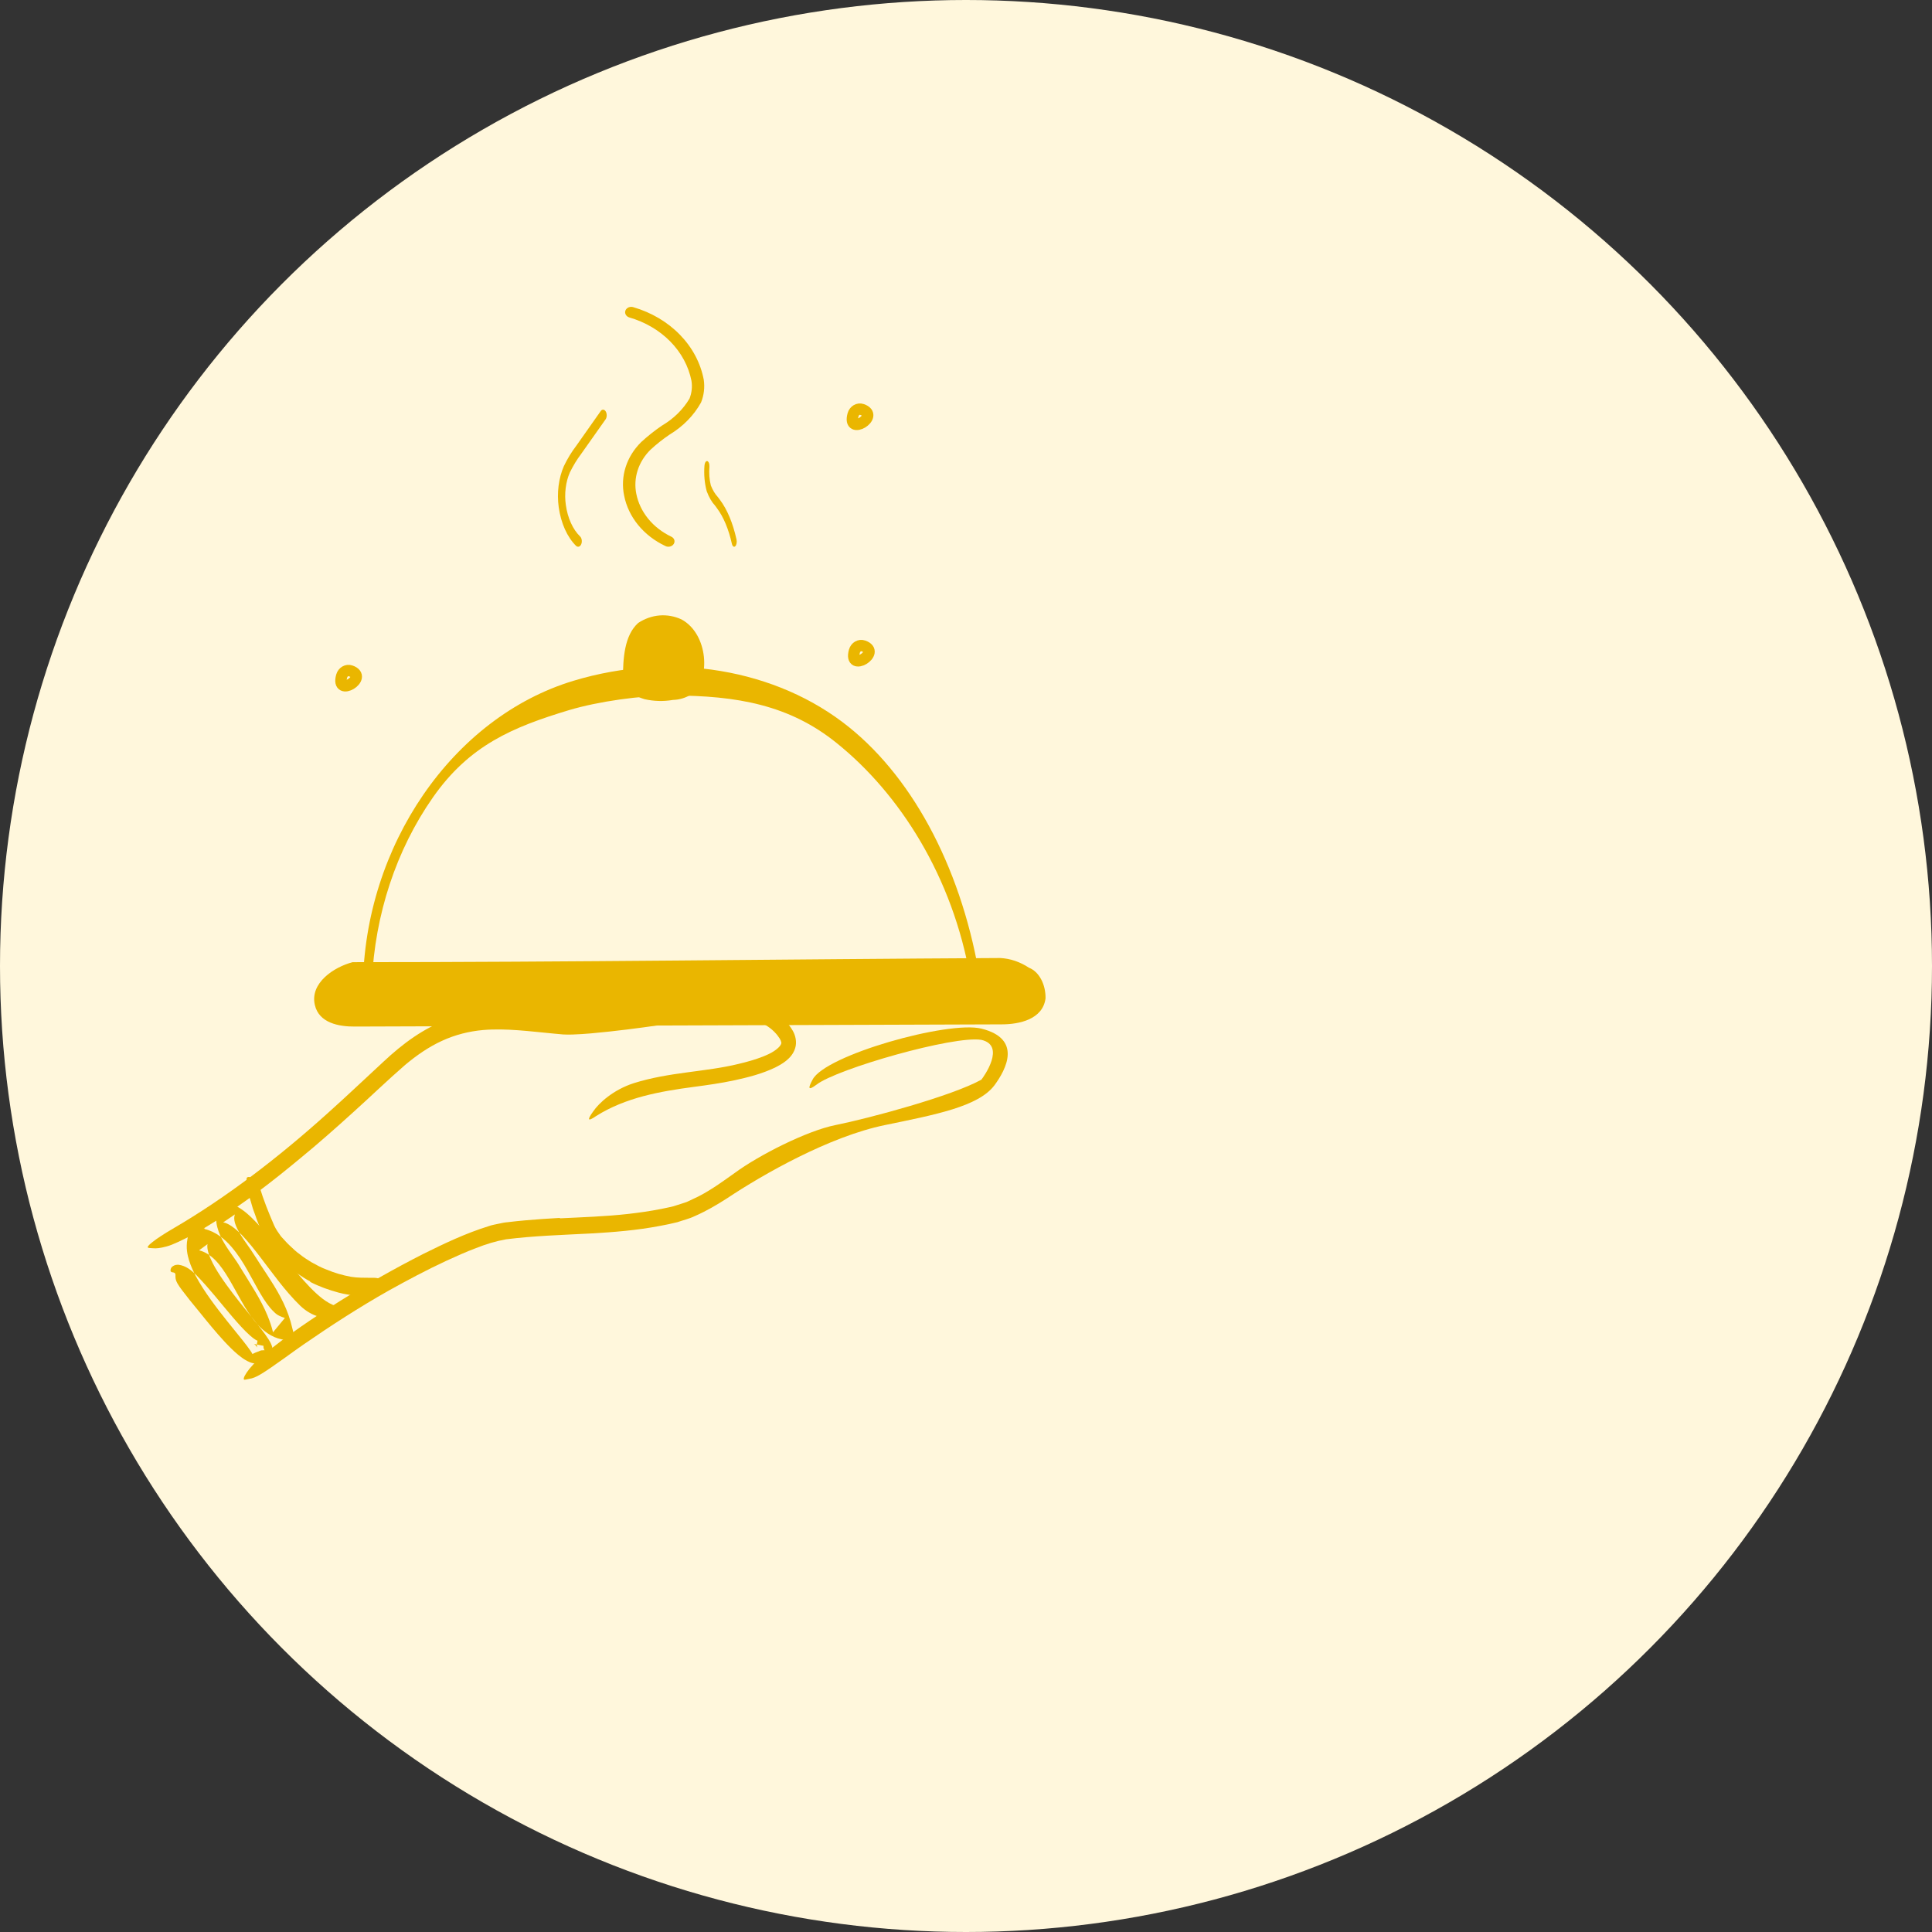
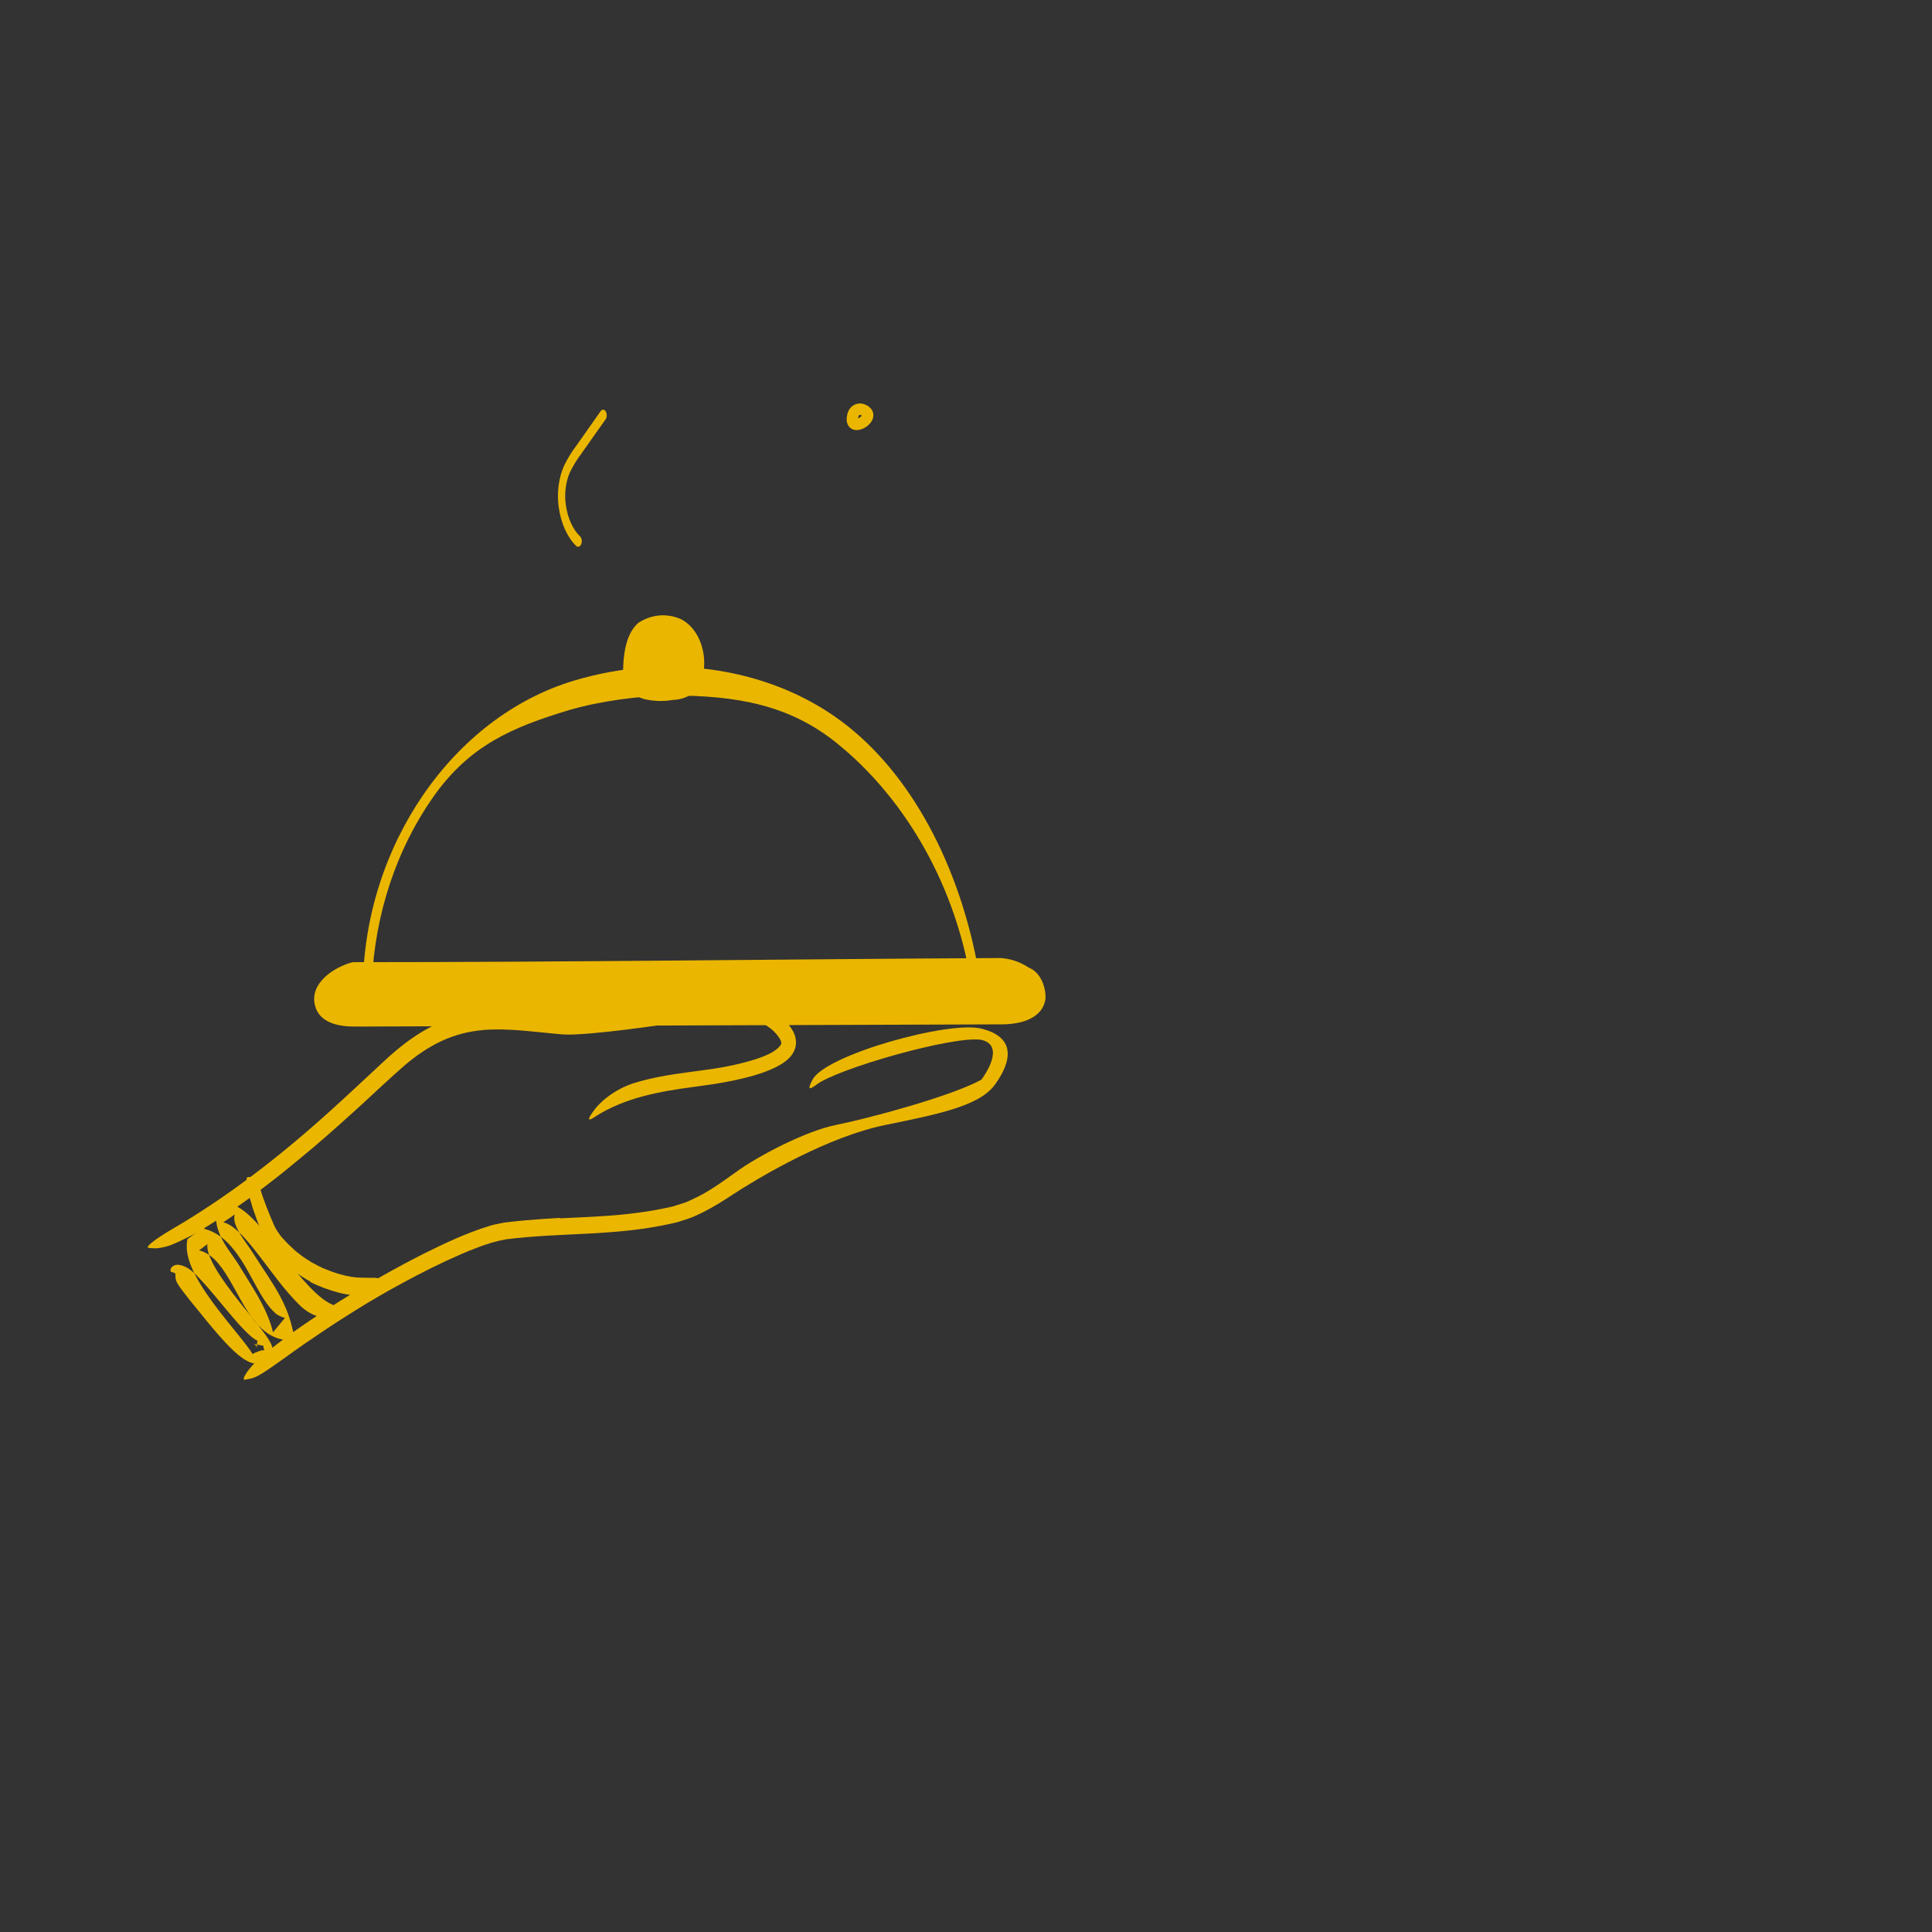
<svg xmlns="http://www.w3.org/2000/svg" width="170" height="170" viewBox="0 0 170 170" fill="none">
  <rect x="0" y="0" width="170" height="170" fill="#333333" stroke="none" />
-   <circle cx="85" cy="85" r="85" fill="#FFF7DC" />
-   <path fill-rule="evenodd" clip-rule="evenodd" d="M75.183 57.294C75.286 56.927 75.637 56.721 75.969 56.835C77.609 57.398 74.65 59.204 75.183 57.294Z" stroke="#EAB600" />
  <path fill-rule="evenodd" clip-rule="evenodd" d="M75.065 36.49C75.168 36.123 75.519 35.918 75.851 36.031C77.491 36.594 74.531 38.399 75.065 36.49Z" stroke="#EAB600" />
-   <path fill-rule="evenodd" clip-rule="evenodd" d="M30.065 59.49C30.168 59.123 30.52 58.918 30.851 59.031C32.491 59.595 29.532 61.399 30.065 59.49Z" stroke="#EAB600" />
  <path fill-rule="evenodd" clip-rule="evenodd" d="M39.519 89.71C41.687 88.957 43.961 88.974 46.07 89.17L49.211 89.487C50.172 89.609 51.189 89.493 52.231 89.416C53.743 89.281 55.256 89.058 56.772 88.871L60.78 88.343C61.456 88.254 62.09 88.142 62.812 88.064C63.516 87.996 64.225 87.986 64.936 88.05C66.339 88.185 67.836 88.588 68.996 89.723C69.284 90.014 69.528 90.299 69.759 90.7C69.983 91.082 70.142 91.684 69.969 92.228C69.803 92.761 69.471 93.096 69.162 93.347C68.846 93.599 68.516 93.776 68.19 93.942C67.024 94.495 65.831 94.793 64.638 95.055C63.448 95.311 62.242 95.479 61.066 95.635C58.042 96.035 55.045 96.575 52.46 98.198C51.682 98.738 51.66 98.538 52.192 97.802C52.697 97.051 53.974 95.89 55.754 95.314C58.901 94.319 62.067 94.335 65.014 93.609C65.753 93.434 66.483 93.227 67.165 92.957C67.505 92.819 67.835 92.671 68.115 92.483C68.391 92.302 68.635 92.074 68.706 91.915C68.778 91.757 68.765 91.764 68.688 91.538C68.643 91.435 68.567 91.31 68.457 91.171C68.365 91.029 68.243 90.915 68.13 90.789C67.659 90.309 67.03 89.975 66.355 89.743C65.541 89.477 64.642 89.378 63.739 89.404C63.287 89.419 62.833 89.461 62.381 89.533L60.946 89.761C59.032 90.06 57.106 90.351 55.189 90.586C54.134 90.715 53.078 90.835 52.014 90.928C51.48 90.971 50.948 91.014 50.399 91.029C50.13 91.042 49.844 91.038 49.548 91.023L48.751 90.95C46.636 90.755 44.548 90.462 42.514 90.633C41.265 90.745 40.042 91.053 38.888 91.586C37.733 92.115 36.653 92.86 35.643 93.71C34.116 95.033 32.617 96.485 31.086 97.863C29.556 99.25 28.012 100.617 26.432 101.912C23.988 103.942 21.521 105.851 18.875 107.506C18.287 107.858 17.724 108.233 17.12 108.568C15.982 109.146 15.23 109.524 14.659 109.677C14.09 109.832 13.743 109.864 13.445 109.834C13.309 109.819 13.14 109.825 13.055 109.796C12.91 109.745 13.057 109.572 13.431 109.28C13.803 108.981 14.409 108.585 15.2 108.121C19.903 105.383 24.51 101.852 28.886 97.905C30.517 96.445 32.11 94.927 33.752 93.412C35.389 91.877 37.314 90.415 39.503 89.675L39.519 89.71Z" fill="#EAB600" />
  <path fill-rule="evenodd" clip-rule="evenodd" d="M49.269 107.203C51.285 107.104 53.282 107.039 55.249 106.819C56.233 106.708 57.211 106.568 58.181 106.377C58.654 106.266 59.173 106.196 59.6 106.032L60.269 105.818C60.493 105.754 60.71 105.621 60.931 105.526C62.229 104.957 63.436 104.072 64.64 103.218C66.75 101.657 71 99.5 73.5 99C76.482 98.403 83.802 96.429 86.355 95C86.556 94.743 88.534 92 86.355 91.5C83.941 91.093 73.637 94.052 71.852 95.436C71.099 95.999 71.079 95.778 71.5 95C72.597 92.839 83.436 89.795 86.355 90.51C89.968 91.411 88.532 94.102 87.5 95.5C86.084 97.377 82.287 98.086 77.852 99C73 100 67.175 103.305 63.94 105.464C63.043 106.041 62.118 106.579 61.131 107.009C60.649 107.243 60.108 107.365 59.599 107.543C59.089 107.667 58.589 107.778 58.079 107.868C56.049 108.258 53.999 108.422 51.968 108.536C49.468 108.668 46.986 108.739 44.529 109.049C43.657 109.202 42.765 109.472 41.886 109.823C41.003 110.151 40.134 110.548 39.267 110.942C37.535 111.747 35.84 112.651 34.171 113.579C31.584 115.043 29.121 116.64 26.689 118.317C26.151 118.682 25.642 119.065 25.109 119.445C23.134 120.853 22.518 121.259 21.92 121.329C21.786 121.349 21.624 121.404 21.531 121.403C21.225 121.449 21.76 120.391 23.188 119.22C25.285 117.48 27.567 115.956 29.916 114.478C32.271 113.011 34.708 111.624 37.213 110.351C39.086 109.422 40.964 108.522 43.031 107.882C43.277 107.789 43.572 107.746 43.846 107.683C44.126 107.622 44.407 107.563 44.655 107.544C45.169 107.481 45.682 107.43 46.195 107.382C47.221 107.29 48.244 107.224 49.262 107.166L49.269 107.203Z" fill="#EAB600" />
  <path fill-rule="evenodd" clip-rule="evenodd" d="M27.299 112.755C26.895 112.559 26.518 112.284 26.135 112.038C25.767 111.759 25.405 111.469 25.07 111.144C24.835 110.895 24.554 110.705 24.341 110.431C23.55 109.504 22.993 108.385 22.576 107.258C22.492 107.002 22.401 106.751 22.306 106.503C22.211 106.254 22.155 105.993 22.075 105.742C21.854 105.101 21.713 104.43 21.696 103.745C21.692 103.531 21.915 103.522 22.17 103.647C22.423 103.773 22.72 104.02 22.818 104.364C23.184 105.59 23.64 106.714 24.133 107.851C24.291 108.186 24.506 108.491 24.725 108.792C24.982 109.054 25.214 109.346 25.483 109.59C25.775 109.865 26.062 110.147 26.391 110.375C26.701 110.632 27.045 110.838 27.385 111.054C27.817 111.293 28.254 111.538 28.721 111.707C29.415 111.998 30.149 112.215 30.887 112.348C31.465 112.442 32.043 112.431 32.622 112.437C32.749 112.439 32.875 112.429 33.003 112.439C33.478 112.48 33.62 112.604 33.694 113.009C33.712 113.101 33.736 113.193 33.744 113.284C33.769 113.591 33.554 113.826 33.186 113.899C32.1 114.1 30.939 114.039 29.795 113.74C28.946 113.508 28.099 113.215 27.286 112.792L27.299 112.755Z" fill="#EAB600" />
-   <path fill-rule="evenodd" clip-rule="evenodd" d="M18.001 108.141C18.973 108.371 19.777 109.026 20.353 109.696C20.941 110.375 21.39 111.098 21.786 111.8C22.571 113.185 23.235 114.609 24.102 115.43C24.405 115.752 24.738 115.861 25.066 115.971L24.024 117.231C23.908 116.737 23.737 116.249 23.537 115.761C22.945 114.311 22.011 112.943 21.117 111.473C20.732 110.808 20.189 110.167 19.716 109.361C19.482 108.958 19.257 108.513 19.121 107.981C18.982 107.457 18.967 106.809 19.169 106.25L19.362 105.716L19.833 105.798C20.549 105.924 21.14 106.293 21.639 106.696C22.359 107.297 22.952 107.983 23.519 108.673C24.084 109.364 24.613 110.067 25.144 110.751C25.825 111.626 26.517 112.483 27.248 113.241C27.975 113.99 28.746 114.671 29.569 114.921C30.055 115.03 30.107 115.455 29.453 115.8C29.123 115.963 28.615 116.002 28.056 115.853C27.497 115.706 26.912 115.368 26.412 114.887C25.025 113.534 23.985 112.019 22.905 110.621C22.37 109.922 21.834 109.245 21.277 108.67C20.727 108.106 20.124 107.639 19.642 107.557L20.669 106.859C20.598 107.052 20.582 107.265 20.669 107.596C20.763 107.921 20.956 108.298 21.189 108.677C21.513 109.217 21.96 109.767 22.37 110.43C22.735 111.015 23.132 111.598 23.527 112.204C24.315 113.411 25.12 114.727 25.569 116.284L25.689 116.747L26.037 118.104L24.776 117.85C23.872 117.668 23.126 117.08 22.587 116.456C22.037 115.826 21.619 115.144 21.243 114.479C20.484 113.159 19.841 111.812 18.95 110.889C18.519 110.454 18.043 110.149 17.52 110.018L18.26 109.472C18.193 109.754 18.317 110.291 18.543 110.779C18.763 111.277 19.055 111.772 19.372 112.252C20.088 113.336 20.914 114.372 21.748 115.406C22.167 115.924 22.591 116.439 23.009 116.98C23.218 117.251 23.424 117.527 23.627 117.845C23.727 118.007 23.828 118.17 23.923 118.431C23.955 118.584 24.051 118.739 23.935 119.13C23.892 119.282 23.721 119.462 23.593 119.533C23.498 119.577 23.392 119.609 23.29 119.627L23.675 119.391C23.563 119.518 23.473 119.653 23.326 119.75C23.179 119.854 23.025 119.935 22.854 119.962C22.406 120.045 22.029 119.903 21.75 119.754C21.457 119.602 21.215 119.421 20.984 119.234C20.529 118.856 20.13 118.452 19.747 118.04C18.984 117.214 18.284 116.357 17.596 115.501C17.293 115.13 16.996 114.767 16.691 114.393C16.143 113.699 15.802 113.26 15.618 112.939C15.428 112.61 15.437 112.432 15.438 112.161C15.433 112.103 15.417 112.048 15.356 111.999C15.309 111.973 15.239 111.961 15.174 111.952C15.065 111.935 14.979 111.895 15.009 111.716C15.03 111.631 15.063 111.503 15.216 111.412C15.383 111.301 15.529 111.283 15.72 111.291C16.326 111.371 16.794 111.724 17.292 112.216C18.449 113.401 19.423 114.676 20.455 115.877C20.964 116.466 21.486 117.062 21.994 117.508C22.24 117.731 22.508 117.918 22.629 117.962C22.646 117.97 22.644 117.96 22.65 117.964L22.657 117.968C22.648 118.01 22.643 118.115 22.632 118.133C22.614 118.203 22.604 118.282 22.606 118.364L22.614 118.473C22.612 118.484 22.612 118.497 22.613 118.511C22.671 118.724 22.599 118.405 22.349 118.258L23.186 118.421C23.177 118.489 23.18 118.56 23.198 118.629C23.207 118.664 23.22 118.698 23.235 118.731L23.262 118.779V118.789C23.263 118.804 23.273 118.823 23.294 118.835C23.282 118.821 23.232 118.8 23.206 118.806C23.186 118.806 23.187 118.815 23.153 118.815C23.111 118.813 23.071 118.815 23.032 118.819C22.951 118.828 22.876 118.853 22.806 118.889C22.781 118.907 22.726 118.927 22.658 118.947L22.477 119.017L22.303 119.098L22.217 119.144L22.218 119.148C22.212 119.134 22.133 118.99 22.043 118.86C21.857 118.586 21.622 118.28 21.379 117.974C20.462 116.821 19.462 115.64 18.532 114.34C18.066 113.686 17.612 113.01 17.198 112.228C16.992 111.838 16.799 111.411 16.64 110.917C16.492 110.429 16.345 109.813 16.493 109.029L16.74 107.719L17.832 108.04L18.006 108.091L18.001 108.141Z" fill="#EAB600" />
+   <path fill-rule="evenodd" clip-rule="evenodd" d="M18.001 108.141C18.973 108.371 19.777 109.026 20.353 109.696C20.941 110.375 21.39 111.098 21.786 111.8C22.571 113.185 23.235 114.609 24.102 115.43C24.405 115.752 24.738 115.861 25.066 115.971L24.024 117.231C23.908 116.737 23.737 116.249 23.537 115.761C22.945 114.311 22.011 112.943 21.117 111.473C20.732 110.808 20.189 110.167 19.716 109.361C19.482 108.958 19.257 108.513 19.121 107.981C18.982 107.457 18.967 106.809 19.169 106.25L19.362 105.716L19.833 105.798C20.549 105.924 21.14 106.293 21.639 106.696C22.359 107.297 22.952 107.983 23.519 108.673C24.084 109.364 24.613 110.067 25.144 110.751C25.825 111.626 26.517 112.483 27.248 113.241C27.975 113.99 28.746 114.671 29.569 114.921C30.055 115.03 30.107 115.455 29.453 115.8C29.123 115.963 28.615 116.002 28.056 115.853C27.497 115.706 26.912 115.368 26.412 114.887C25.025 113.534 23.985 112.019 22.905 110.621C22.37 109.922 21.834 109.245 21.277 108.67C20.727 108.106 20.124 107.639 19.642 107.557L20.669 106.859C20.598 107.052 20.582 107.265 20.669 107.596C20.763 107.921 20.956 108.298 21.189 108.677C21.513 109.217 21.96 109.767 22.37 110.43C22.735 111.015 23.132 111.598 23.527 112.204C24.315 113.411 25.12 114.727 25.569 116.284L25.689 116.747L26.037 118.104L24.776 117.85C23.872 117.668 23.126 117.08 22.587 116.456C22.037 115.826 21.619 115.144 21.243 114.479C20.484 113.159 19.841 111.812 18.95 110.889C18.519 110.454 18.043 110.149 17.52 110.018L18.26 109.472C18.193 109.754 18.317 110.291 18.543 110.779C18.763 111.277 19.055 111.772 19.372 112.252C20.088 113.336 20.914 114.372 21.748 115.406C22.167 115.924 22.591 116.439 23.009 116.98C23.218 117.251 23.424 117.527 23.627 117.845C23.727 118.007 23.828 118.17 23.923 118.431C23.955 118.584 24.051 118.739 23.935 119.13C23.892 119.282 23.721 119.462 23.593 119.533C23.498 119.577 23.392 119.609 23.29 119.627L23.675 119.391C23.563 119.518 23.473 119.653 23.326 119.75C23.179 119.854 23.025 119.935 22.854 119.962C22.406 120.045 22.029 119.903 21.75 119.754C21.457 119.602 21.215 119.421 20.984 119.234C20.529 118.856 20.13 118.452 19.747 118.04C18.984 117.214 18.284 116.357 17.596 115.501C17.293 115.13 16.996 114.767 16.691 114.393C16.143 113.699 15.802 113.26 15.618 112.939C15.428 112.61 15.437 112.432 15.438 112.161C15.433 112.103 15.417 112.048 15.356 111.999C15.309 111.973 15.239 111.961 15.174 111.952C15.065 111.935 14.979 111.895 15.009 111.716C15.03 111.631 15.063 111.503 15.216 111.412C15.383 111.301 15.529 111.283 15.72 111.291C16.326 111.371 16.794 111.724 17.292 112.216C18.449 113.401 19.423 114.676 20.455 115.877C20.964 116.466 21.486 117.062 21.994 117.508C22.24 117.731 22.508 117.918 22.629 117.962C22.646 117.97 22.644 117.96 22.65 117.964L22.657 117.968C22.648 118.01 22.643 118.115 22.632 118.133C22.614 118.203 22.604 118.282 22.606 118.364L22.614 118.473C22.612 118.484 22.612 118.497 22.613 118.511C22.671 118.724 22.599 118.405 22.349 118.258L23.186 118.421C23.177 118.489 23.18 118.56 23.198 118.629C23.207 118.664 23.22 118.698 23.235 118.731L23.262 118.779V118.789C23.263 118.804 23.273 118.823 23.294 118.835C23.282 118.821 23.232 118.8 23.206 118.806C23.186 118.806 23.187 118.815 23.153 118.815C23.111 118.813 23.071 118.815 23.032 118.819C22.951 118.828 22.876 118.853 22.806 118.889C22.781 118.907 22.726 118.927 22.658 118.947L22.477 119.017L22.303 119.098L22.217 119.144L22.218 119.148C22.212 119.134 22.133 118.99 22.043 118.86C21.857 118.586 21.622 118.28 21.379 117.974C20.462 116.821 19.462 115.64 18.532 114.34C18.066 113.686 17.612 113.01 17.198 112.228C16.992 111.838 16.799 111.411 16.64 110.917C16.492 110.429 16.345 109.813 16.493 109.029L17.832 108.04L18.006 108.091L18.001 108.141Z" fill="#EAB600" />
  <path d="M31.028 84.663C29.365 85.097 27.262 86.502 27.702 88.421C28.06 90.02 29.831 90.34 31.228 90.329L88.133 90.135C89.713 90.135 91.758 89.689 91.999 87.85C92.009 87.243 91.871 86.649 91.607 86.161C91.344 85.673 90.97 85.319 90.544 85.154C89.751 84.631 88.888 84.34 88.008 84.298C68.993 84.401 50.052 84.663 31.028 84.663Z" fill="#EAB600" />
  <path d="M54.815 59.776C54.815 57.976 54.923 55.922 56.157 54.814C56.741 54.432 57.381 54.208 58.035 54.154C58.69 54.101 59.347 54.219 59.964 54.502C62.332 55.783 62.557 59.799 60.865 61.08C60.351 61.401 59.789 61.575 59.217 61.587C58.379 61.732 57.529 61.709 56.697 61.518C55.905 61.276 54.824 60.745 54.815 59.776Z" fill="#EAB600" />
  <path d="M32.32 87.313C32.268 87.313 32.217 87.301 32.17 87.278C32.123 87.254 32.08 87.22 32.044 87.177C32.008 87.135 31.979 87.084 31.96 87.028C31.941 86.972 31.932 86.912 31.933 86.853C32.041 74.444 39.825 63.101 50.484 59.897C59.071 57.307 68.339 58.859 74.685 63.967C80.551 68.678 84.779 76.881 86.279 86.474L85.9 86.564V87.015C85.127 86.97 32.915 87.313 32.389 87.313H32.32ZM59.079 61.199C56.373 61.197 52.678 61.708 50.056 62.489C45.125 63.981 41.312 65.562 38.09 70.169C34.868 74.776 32.987 80.462 32.722 86.401L59.079 86.23L77.483 86.131H83.55C84.455 86.131 85.027 86.131 85.39 86.131C83.844 77.106 79.129 69.814 73.633 65.393C69.49 62.036 64.853 61.199 59.079 61.199Z" fill="#EAB600" />
-   <path d="M58.812 48.109C58.717 48.111 58.624 48.088 58.544 48.043C57.6 47.597 56.782 46.966 56.154 46.2C55.527 45.433 55.105 44.55 54.92 43.618C54.746 42.783 54.79 41.924 55.049 41.106C55.308 40.289 55.776 39.534 56.417 38.901C56.982 38.38 57.589 37.898 58.234 37.457C59.263 36.856 60.101 36.035 60.672 35.07C60.87 34.568 60.929 34.03 60.843 33.504C60.588 32.223 59.943 31.027 58.977 30.045C58.01 29.062 56.76 28.331 55.359 27.927C55.225 27.883 55.116 27.794 55.056 27.679C54.996 27.564 54.989 27.433 55.038 27.314C55.062 27.255 55.099 27.2 55.147 27.154C55.195 27.107 55.253 27.07 55.318 27.043C55.383 27.017 55.453 27.002 55.524 27C55.595 26.998 55.666 27.009 55.733 27.031C57.323 27.496 58.74 28.334 59.83 29.457C60.921 30.579 61.644 31.942 61.923 33.4C62.026 34.077 61.945 34.766 61.688 35.41C61.059 36.55 60.105 37.525 58.919 38.24C58.317 38.647 57.752 39.095 57.23 39.58C56.706 40.1 56.322 40.719 56.107 41.389C55.892 42.059 55.852 42.763 55.989 43.449C56.146 44.242 56.505 44.994 57.038 45.648C57.571 46.301 58.265 46.84 59.068 47.223C59.131 47.251 59.187 47.291 59.232 47.339C59.277 47.387 59.311 47.443 59.331 47.503C59.351 47.563 59.357 47.626 59.348 47.688C59.34 47.75 59.317 47.81 59.282 47.864C59.236 47.939 59.168 48.001 59.085 48.044C59.002 48.087 58.908 48.11 58.812 48.109Z" fill="#EAB600" />
  <path d="M50.868 48.109C50.808 48.111 50.75 48.087 50.698 48.041C50.309 47.659 49.973 47.161 49.709 46.575C49.446 45.989 49.26 45.328 49.162 44.629C49.077 44.011 49.072 43.374 49.15 42.754C49.228 42.134 49.385 41.545 49.613 41.022C49.931 40.36 50.297 39.758 50.705 39.228L52.881 36.138C52.945 36.068 53.023 36.037 53.1 36.05C53.178 36.063 53.25 36.12 53.302 36.21C53.355 36.3 53.384 36.417 53.385 36.538C53.386 36.659 53.358 36.777 53.307 36.869L51.131 39.95C50.764 40.436 50.432 40.981 50.14 41.578C49.959 41.991 49.835 42.458 49.775 42.949C49.714 43.441 49.719 43.946 49.789 44.434C49.868 45.002 50.02 45.54 50.236 46.016C50.451 46.492 50.726 46.895 51.043 47.203C51.079 47.236 51.11 47.281 51.135 47.334C51.16 47.387 51.177 47.447 51.186 47.511C51.196 47.575 51.197 47.64 51.19 47.705C51.182 47.769 51.166 47.83 51.144 47.885C51.114 47.956 51.073 48.014 51.024 48.053C50.976 48.092 50.922 48.112 50.868 48.109Z" fill="#EAB600" />
-   <path d="M64.594 48.109C64.551 48.109 64.51 48.082 64.474 48.032C64.439 47.983 64.411 47.912 64.395 47.83C64.112 46.561 63.66 45.484 63.093 44.727L62.915 44.484C62.63 44.181 62.381 43.751 62.186 43.225C61.998 42.547 61.928 41.758 61.986 40.986C61.992 40.865 62.02 40.755 62.065 40.677C62.109 40.6 62.167 40.562 62.225 40.572C62.254 40.575 62.282 40.591 62.307 40.617C62.333 40.644 62.356 40.681 62.375 40.726C62.394 40.772 62.408 40.824 62.416 40.881C62.425 40.938 62.428 40.998 62.425 41.058C62.375 41.626 62.419 42.212 62.55 42.721C62.715 43.13 62.917 43.467 63.145 43.711C63.21 43.792 63.275 43.873 63.336 43.963C63.98 44.811 64.491 46.03 64.807 47.47C64.819 47.525 64.826 47.583 64.826 47.643C64.827 47.703 64.822 47.762 64.812 47.817C64.801 47.873 64.785 47.923 64.765 47.966C64.745 48.008 64.721 48.042 64.694 48.064C64.663 48.097 64.629 48.112 64.594 48.109Z" fill="#EAB600" />
</svg>